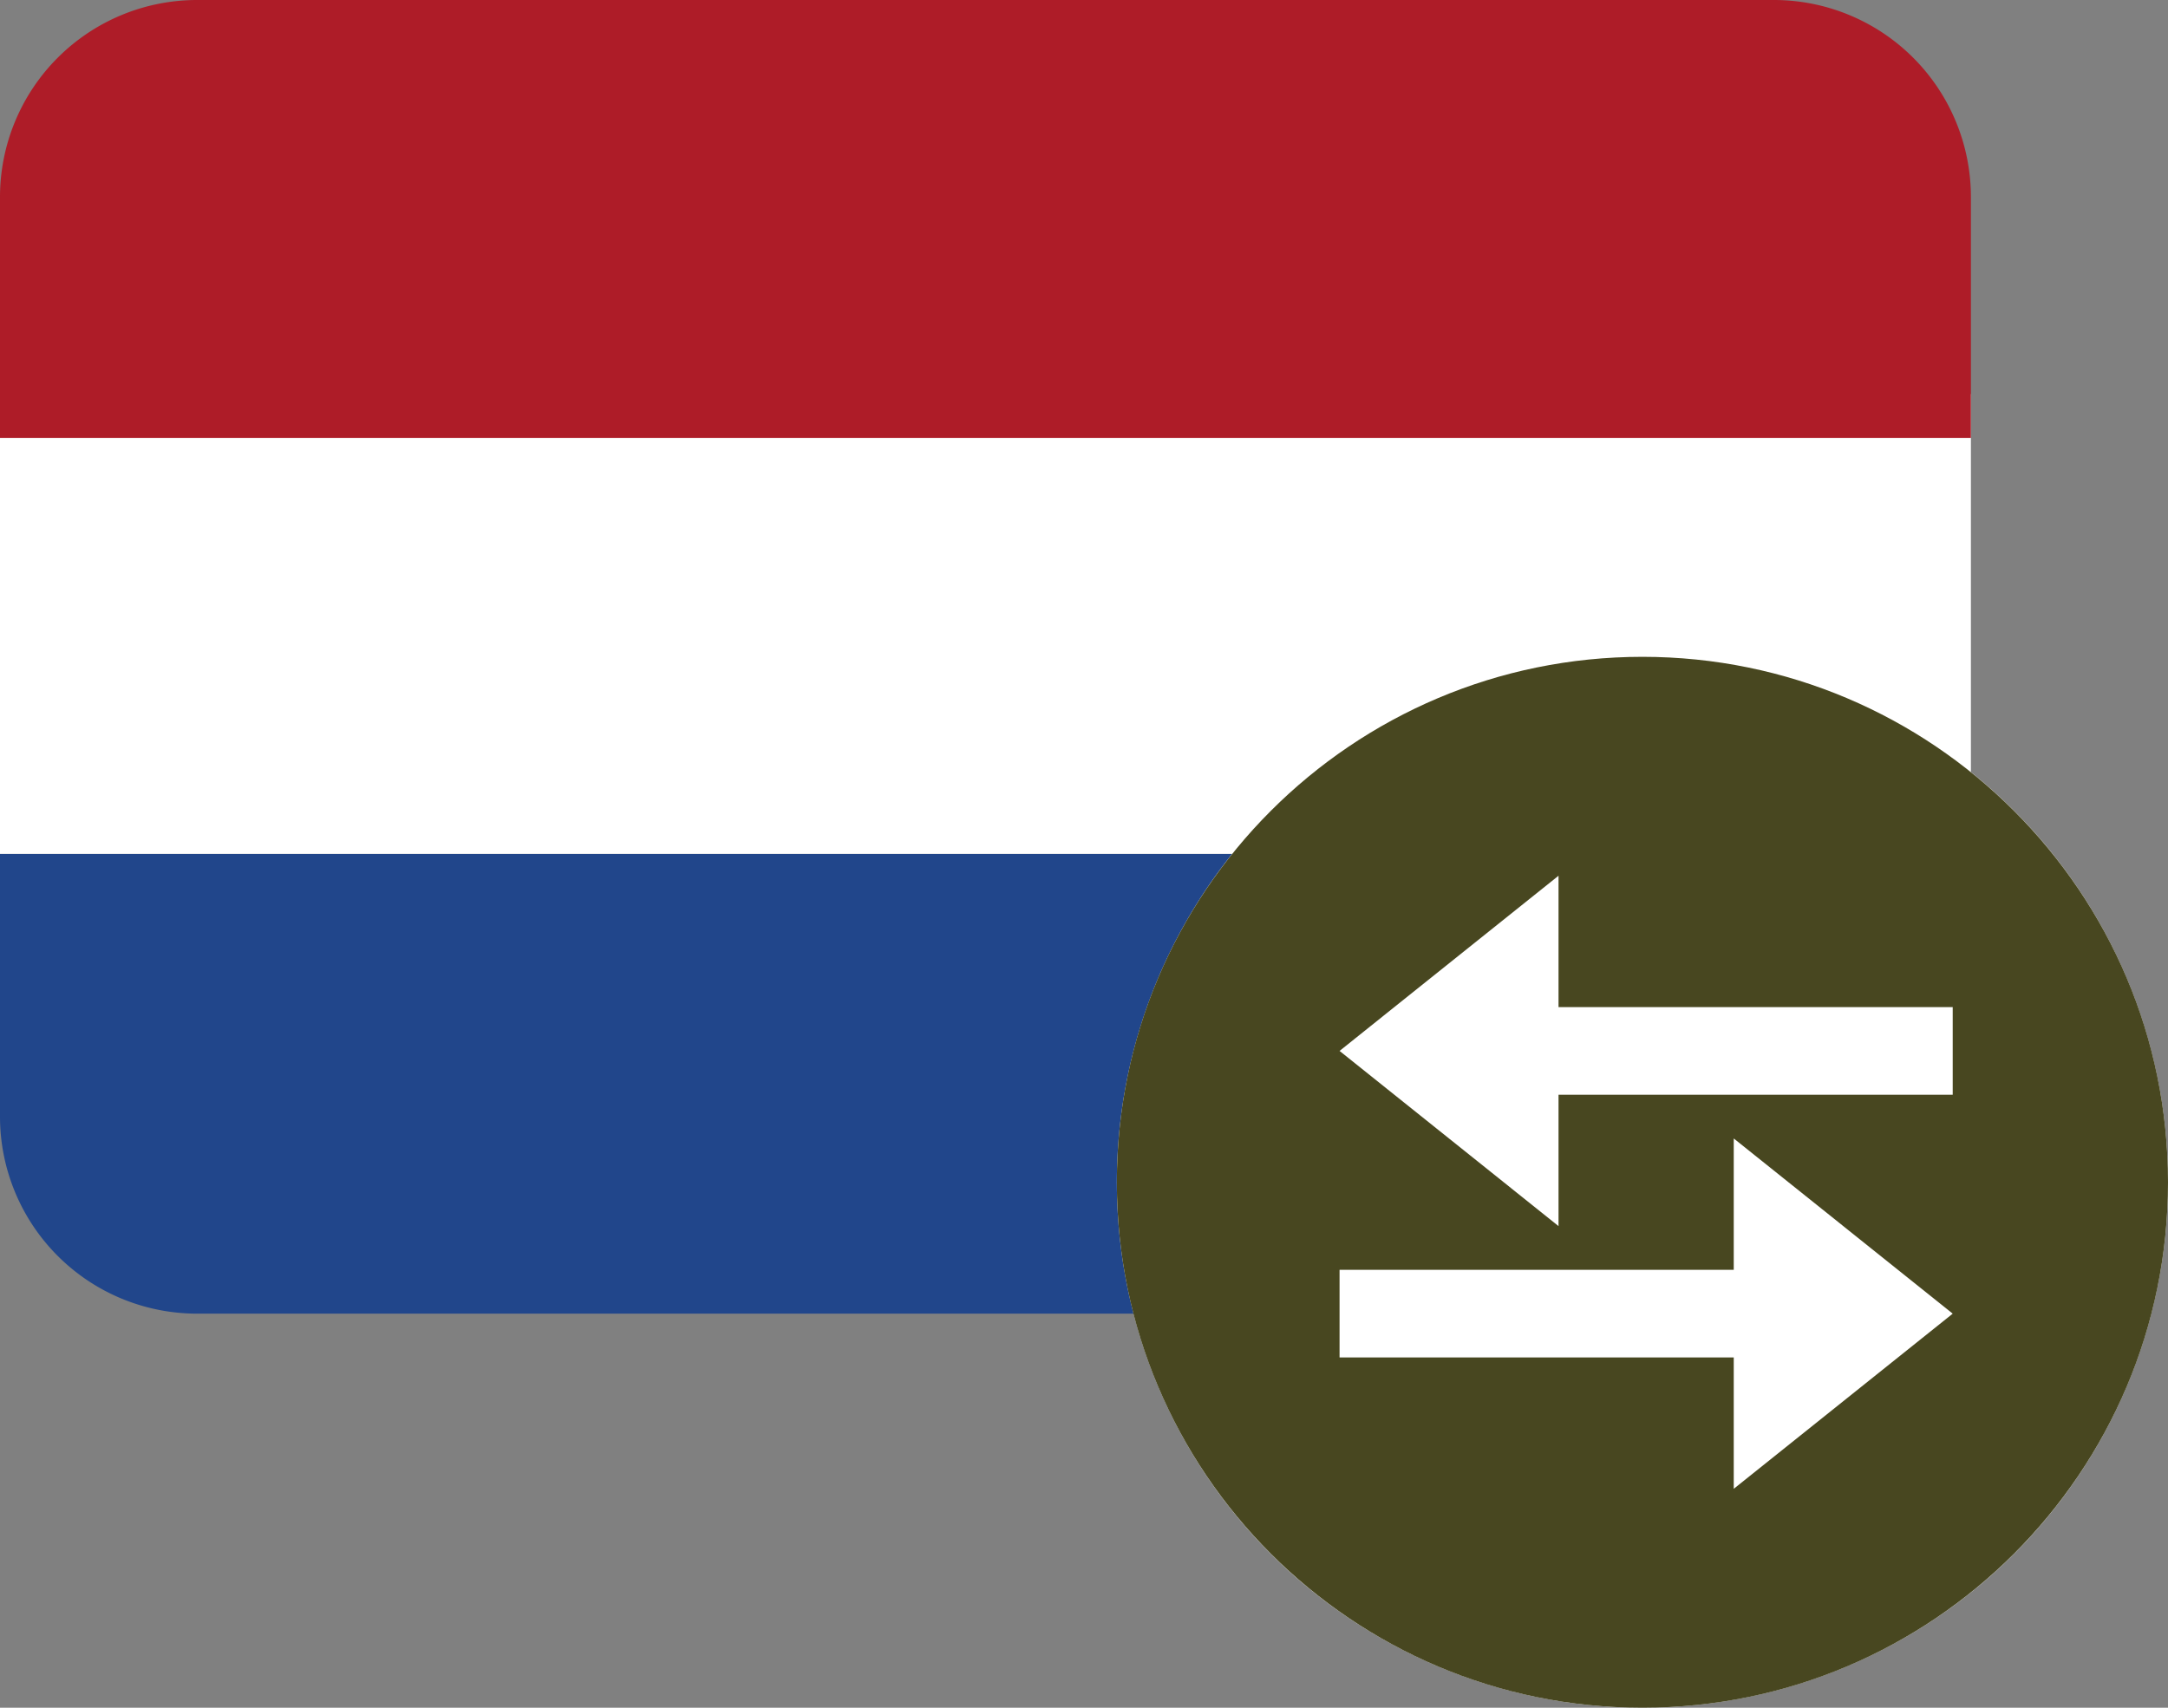
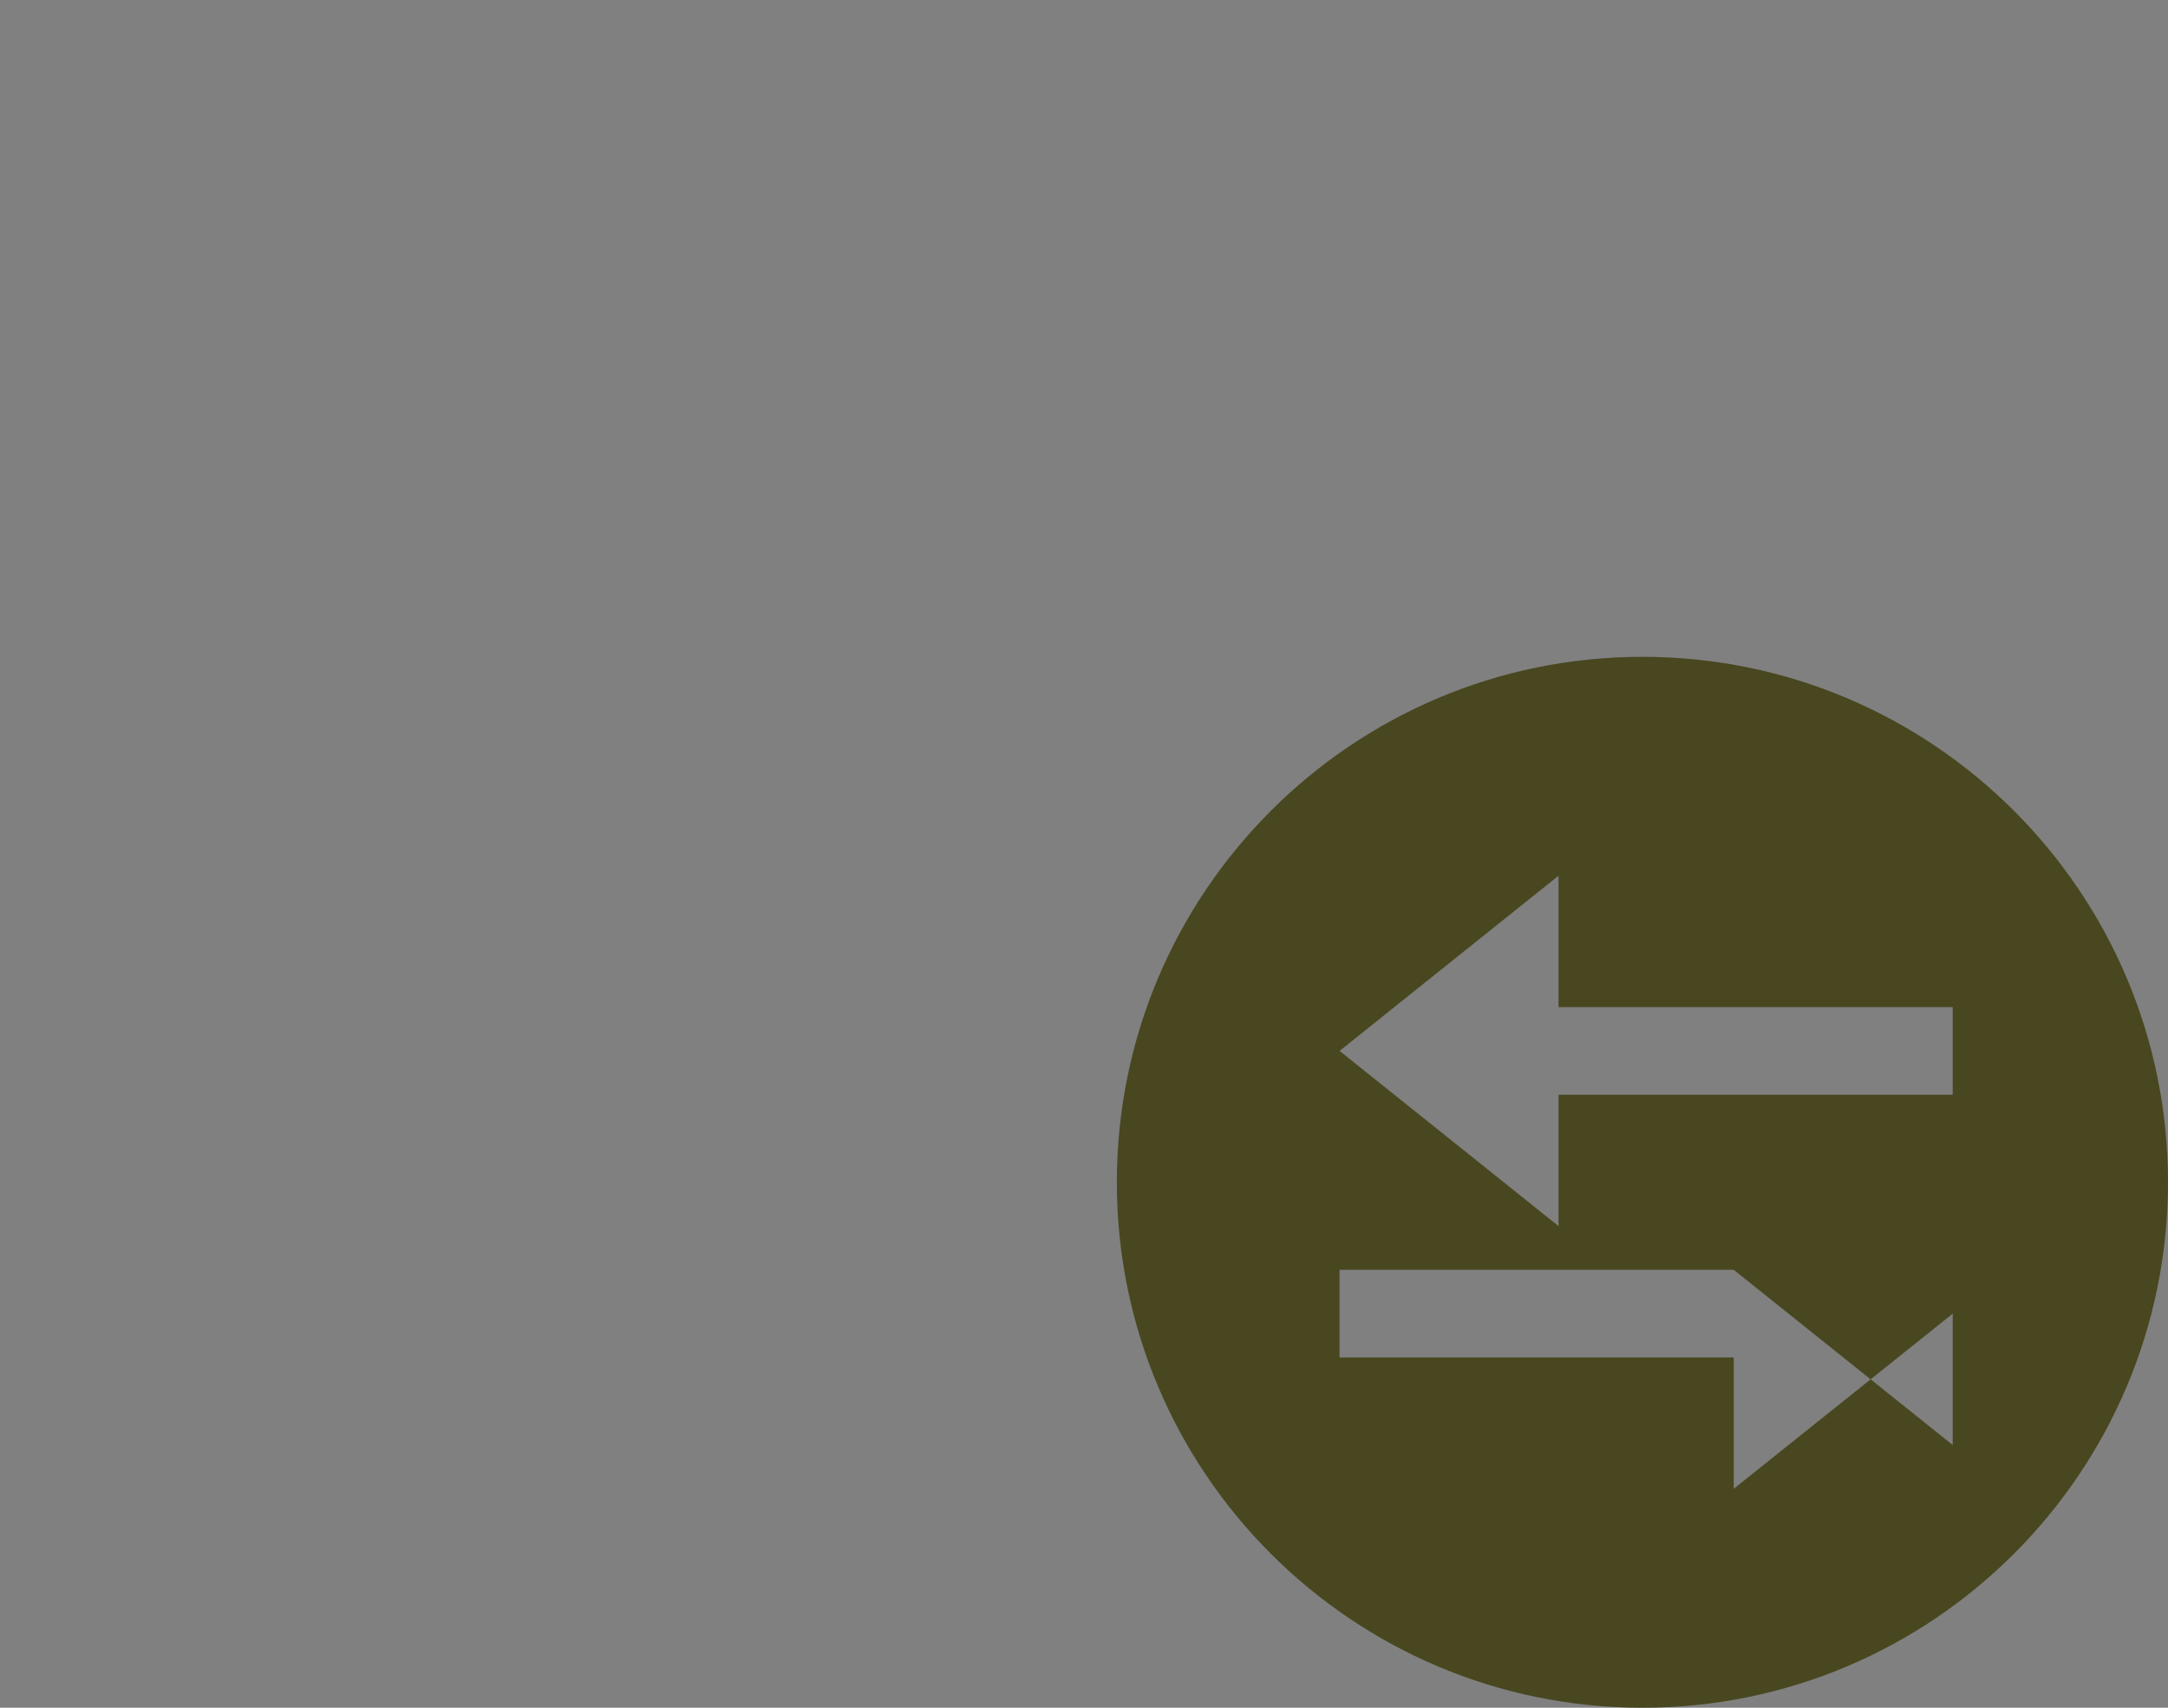
<svg xmlns="http://www.w3.org/2000/svg" width="33" height="26" fill="none">
  <rect width="100%" height="100%" fill="#808080" stroke="none" />
  <g clip-path="url(#a)">
    <g clip-path="url(#b)">
-       <path d="M30 17v-4H0v4a3 3 0 0 0 3 3h24a3 3 0 0 0 3-3Z" fill="#21468B" />
-       <path d="M30 6H0v7h30V6Z" fill="#fff" />
-       <path d="M27 0H3a3 3 0 0 0-3 3v3.667h30V3a3 3 0 0 0-3-3Z" fill="#AE1C28" />
-     </g>
-     <circle cx="25" cy="18" r="8" fill="#fff" />
-     <path fill-rule="evenodd" clip-rule="evenodd" d="M25 10c4.415 0 8 3.585 8 8s-3.585 8-8 8-8-3.585-8-8 3.585-8 8-8Zm1.39 9.333h-6v1.334h6v2L29.723 20l-3.333-2.667v2Zm-2.667-4v-2L20.39 16l3.333 2.667v-2h6v-1.334h-6Z" fill="#484720" />
+       </g>
+     <path fill-rule="evenodd" clip-rule="evenodd" d="M25 10c4.415 0 8 3.585 8 8s-3.585 8-8 8-8-3.585-8-8 3.585-8 8-8Zm1.39 9.333h-6v1.334h6v2L29.723 20v2Zm-2.667-4v-2L20.39 16l3.333 2.667v-2h6v-1.334h-6Z" fill="#484720" />
  </g>
  <defs>
    <clipPath id="a">
      <path fill="#fff" d="M0 0h33v26H0z" />
    </clipPath>
    <clipPath id="b">
-       <path fill="#fff" d="M0 0h30v20H0z" />
-     </clipPath>
+       </clipPath>
  </defs>
</svg>